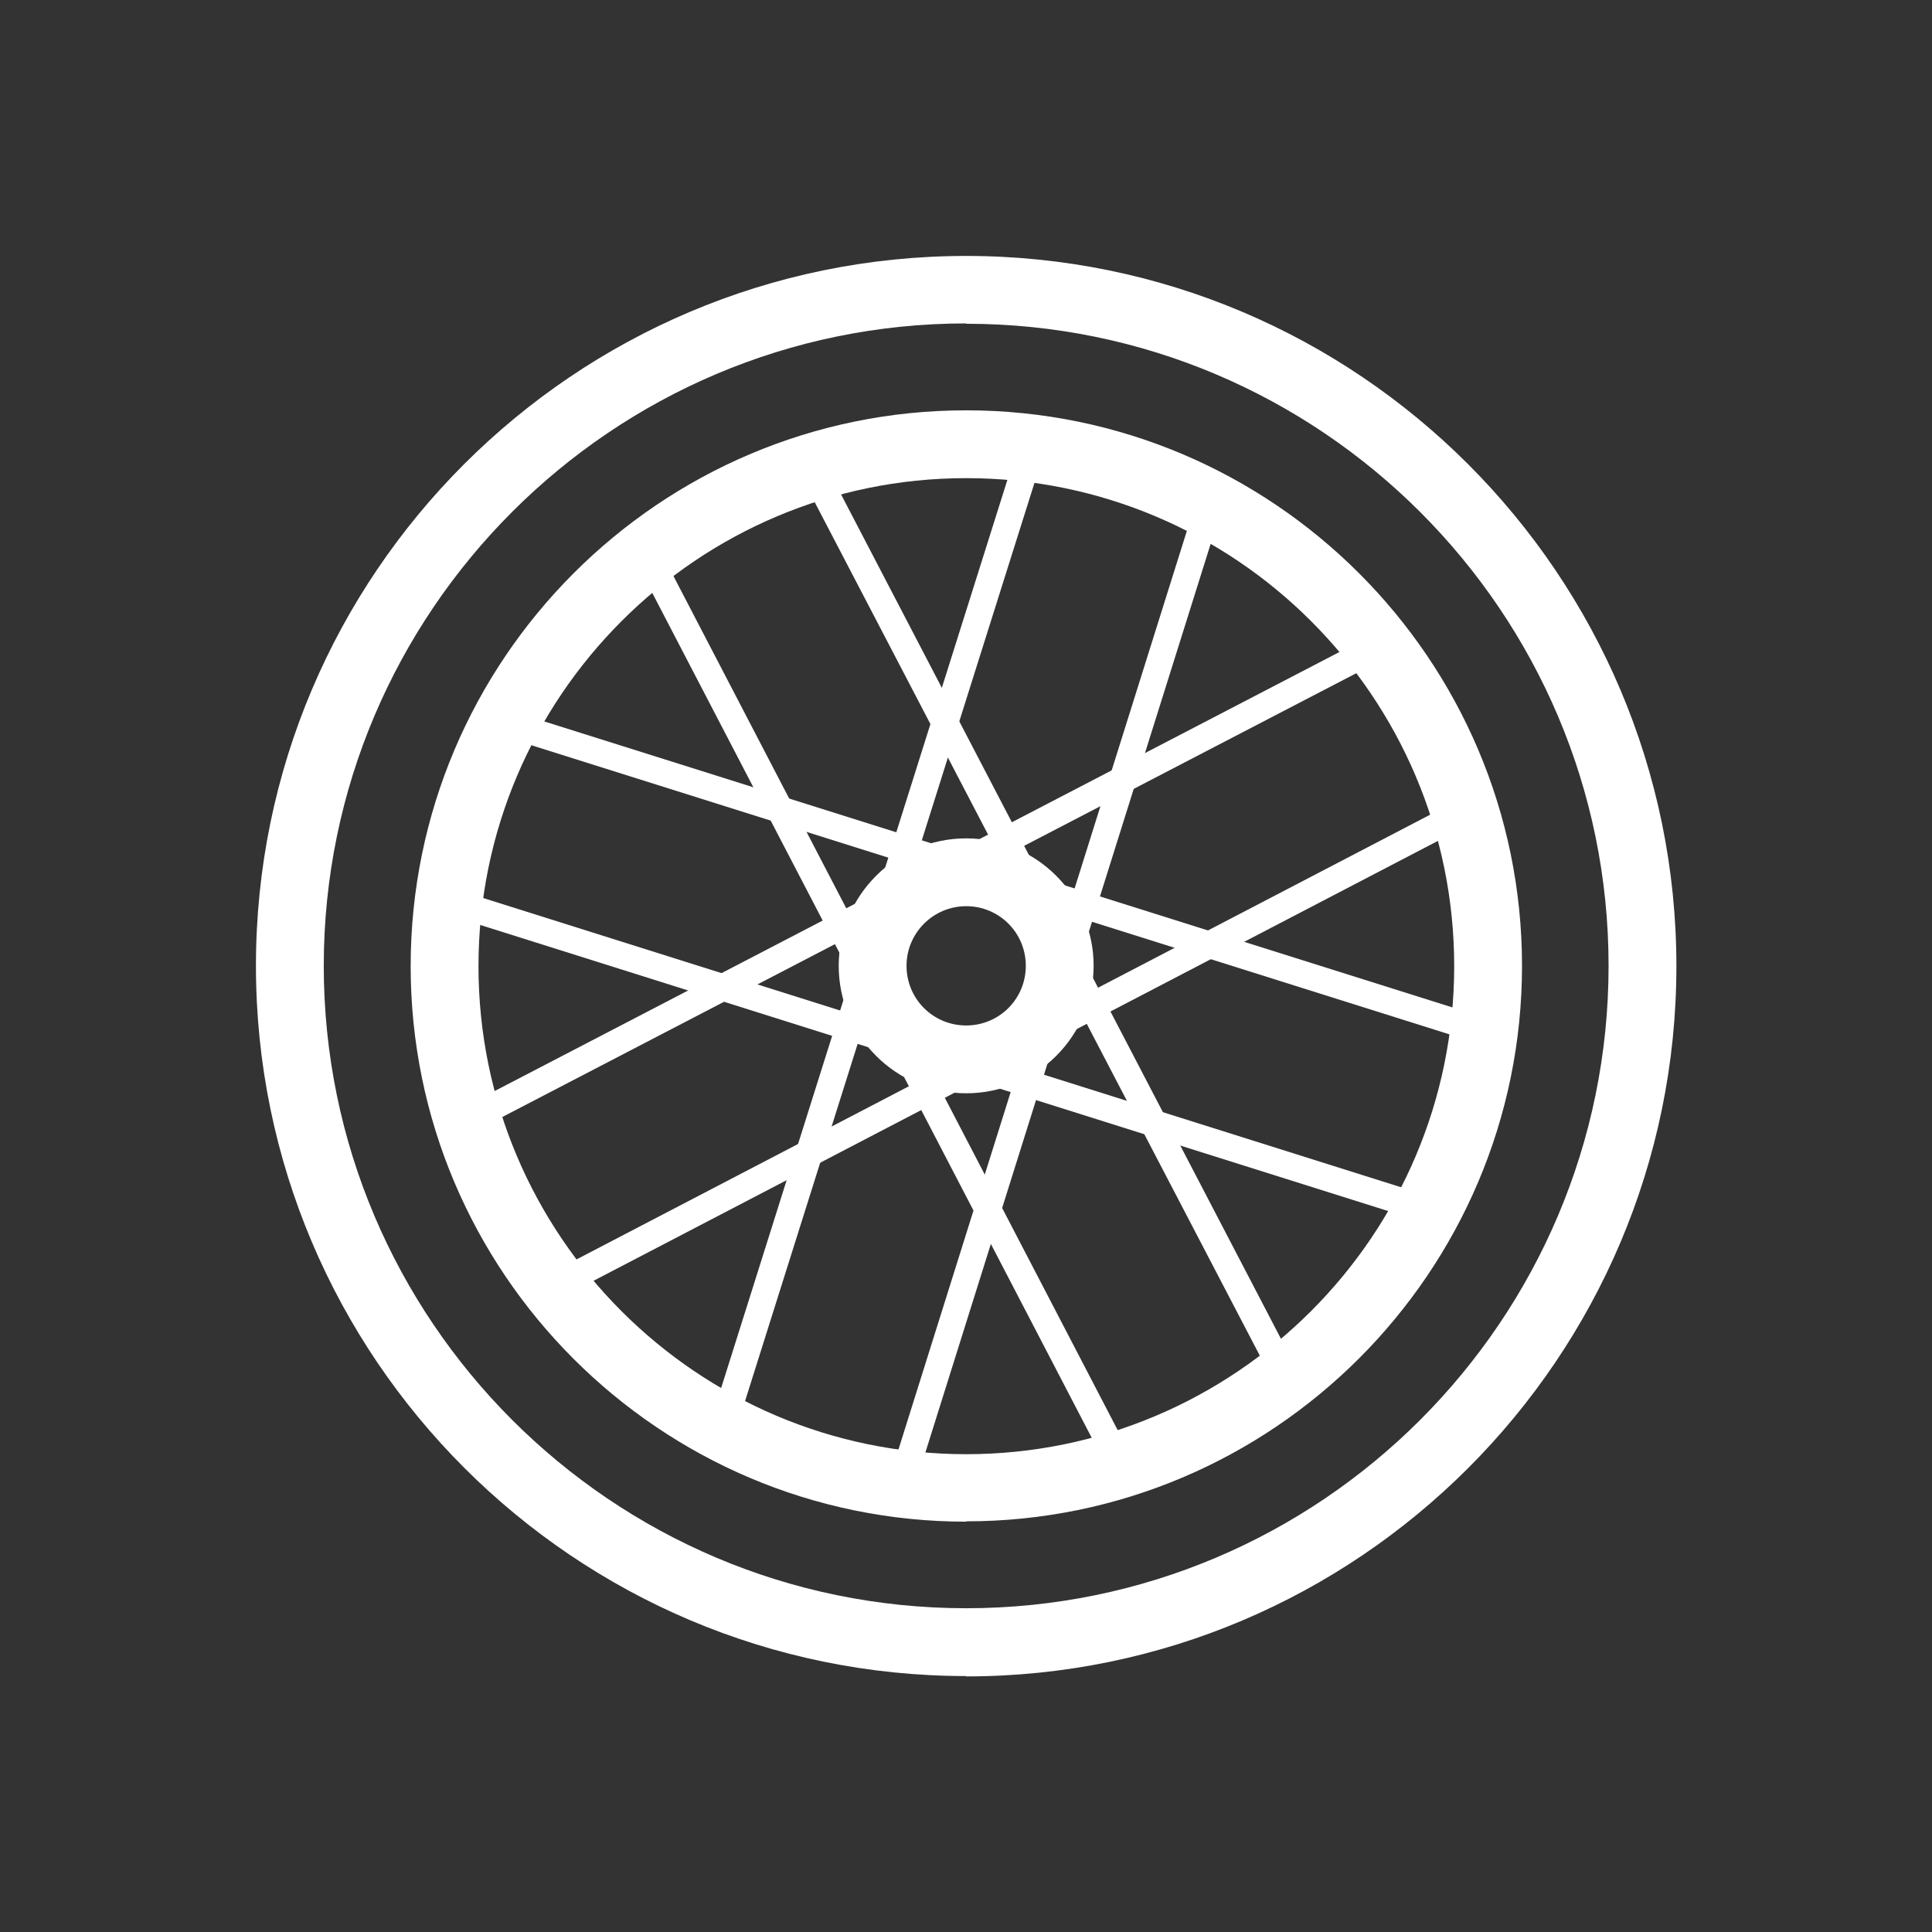
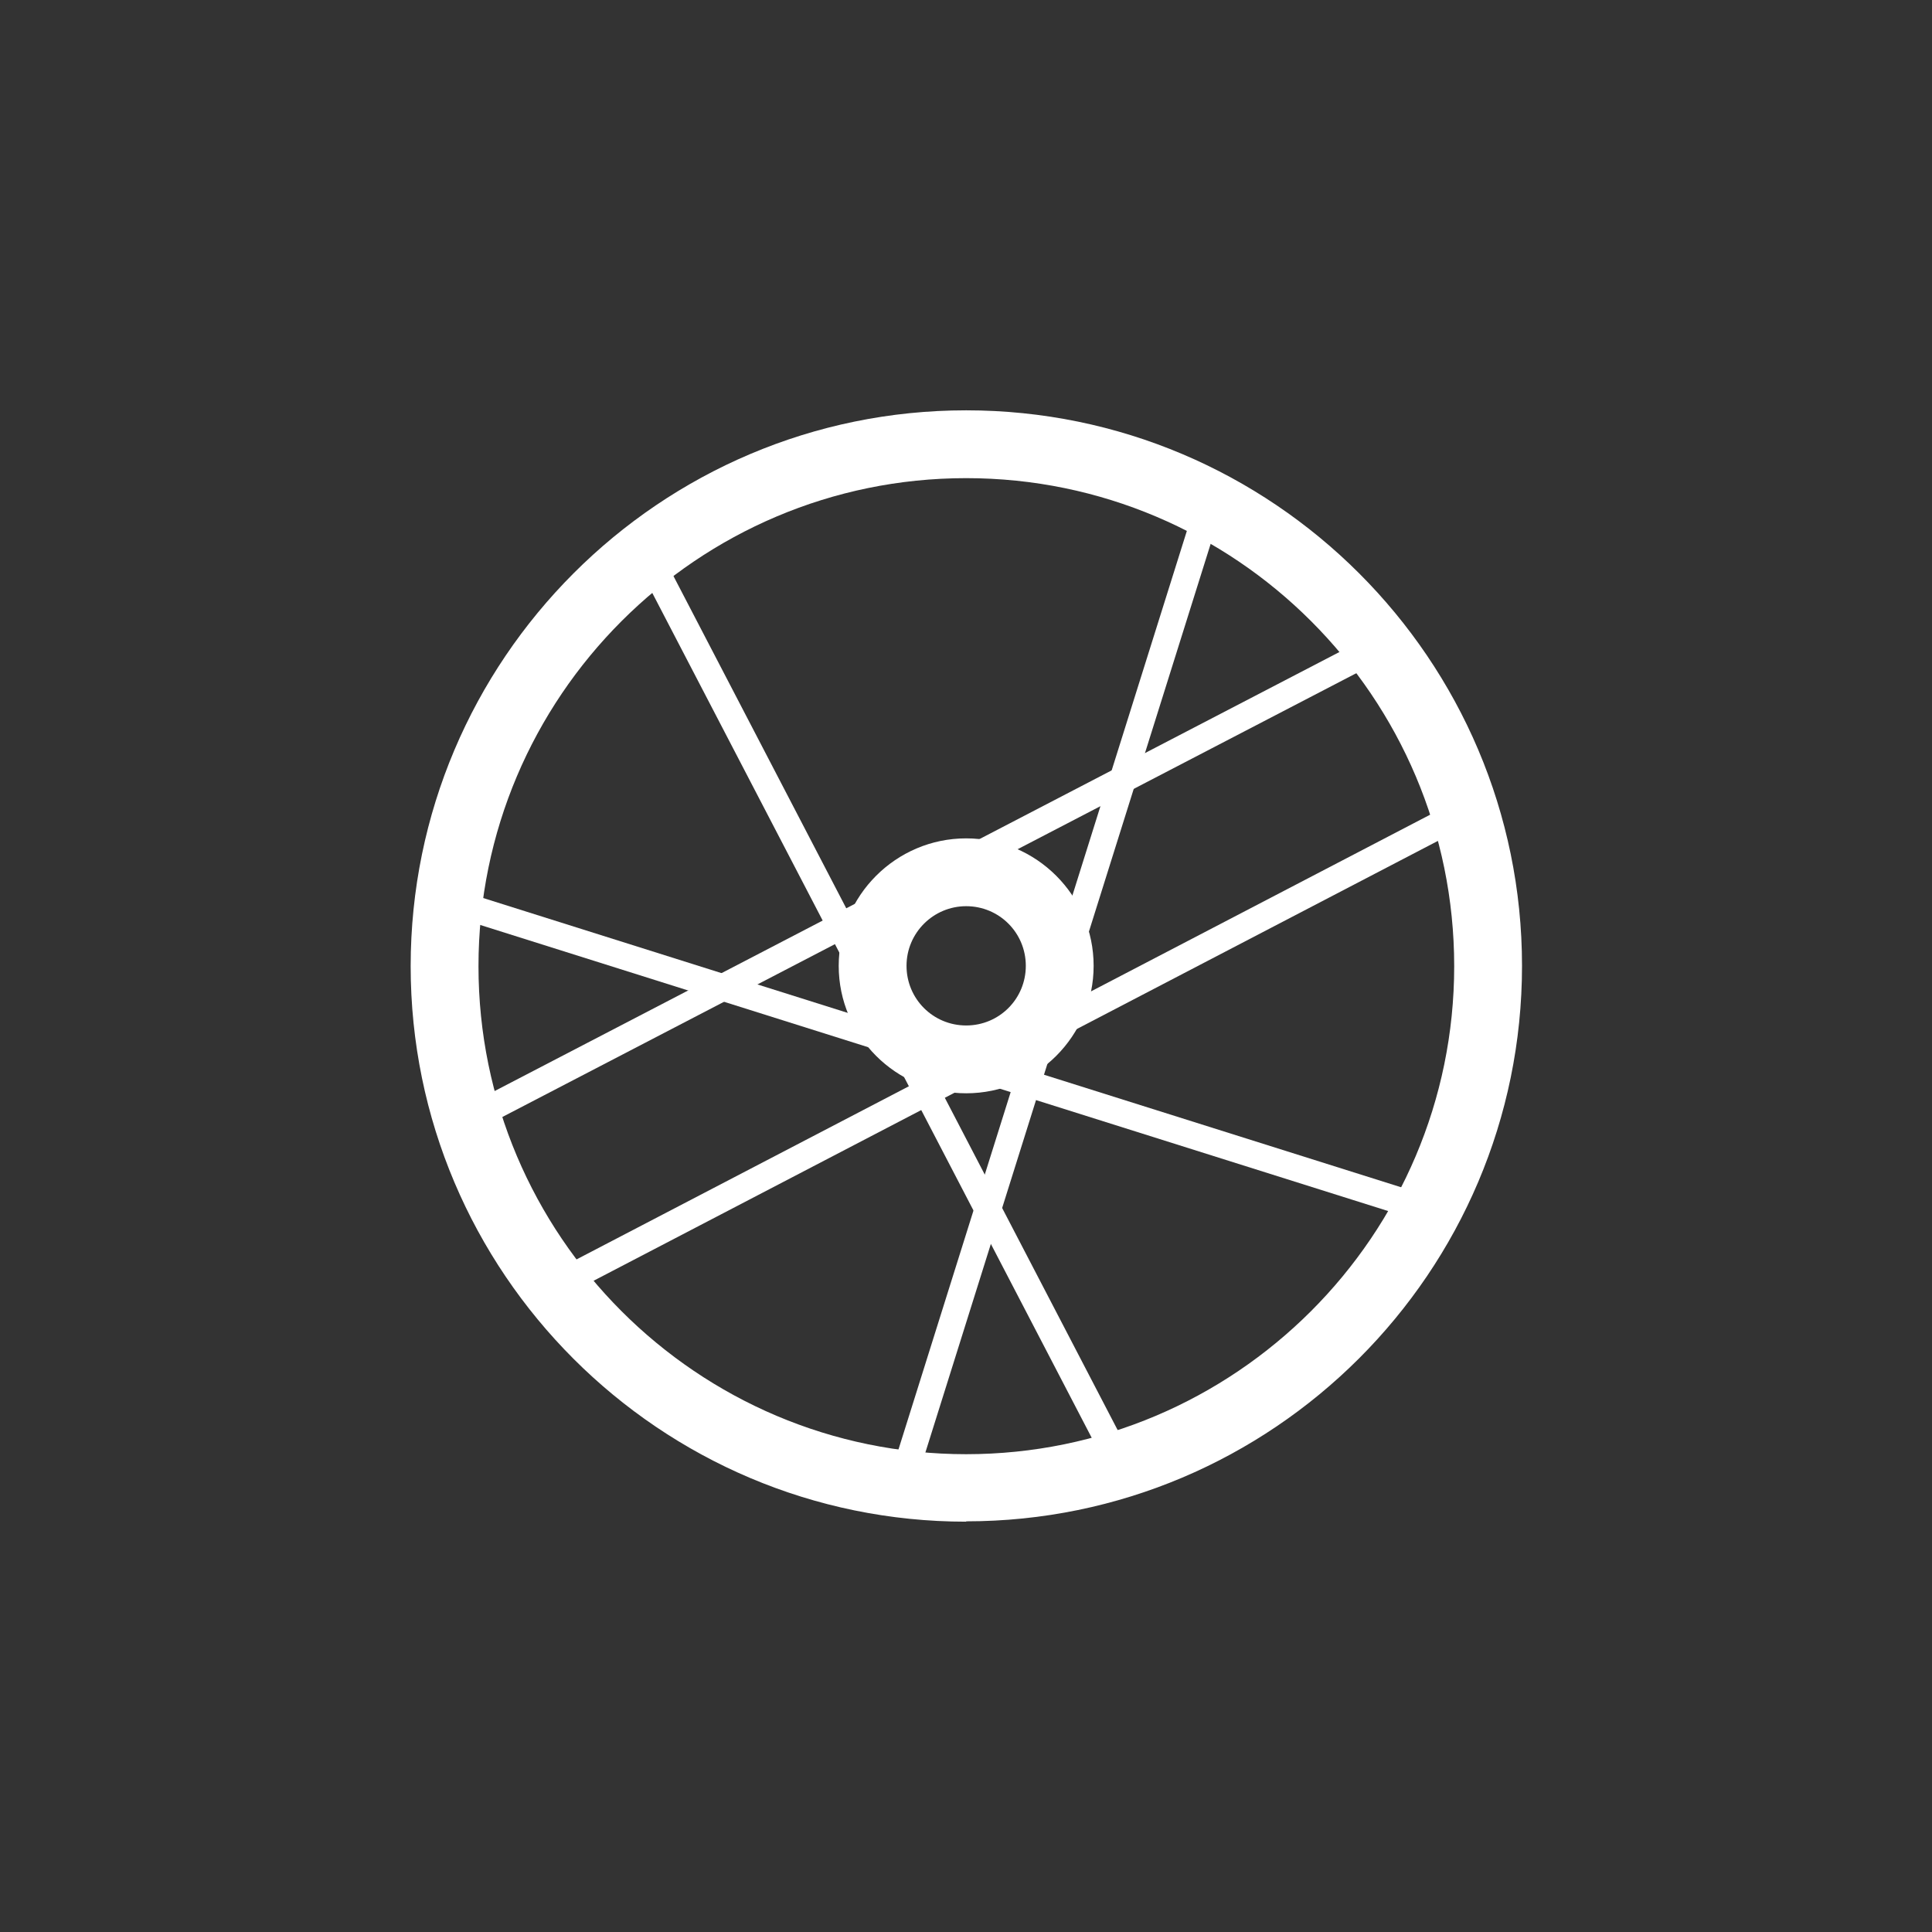
<svg xmlns="http://www.w3.org/2000/svg" id="Ebene_2" viewBox="0 0 56.69 56.69">
  <rect x="0" y="0" width="56.69" height="56.69" fill="#333333" stroke="none" />
  <defs>
    <style>.cls-1{fill:#fff;}</style>
  </defs>
  <g id="Ebene_1-2">
    <g>
      <path class="cls-1" d="M28.35,44.65c-8.99,0-16.3-7.31-16.3-16.3S19.36,12.04,28.35,12.04s16.31,7.31,16.31,16.3-7.32,16.3-16.31,16.3Zm0-30.62c-7.89,0-14.31,6.42-14.31,14.32s6.42,14.32,14.31,14.32,14.32-6.42,14.32-14.32-6.42-14.32-14.32-14.32Z" />
-       <path class="cls-1" d="M28.35,49.18c-11.49,0-20.84-9.35-20.84-20.84S16.86,7.51,28.35,7.51s20.84,9.35,20.84,20.84-9.35,20.84-20.84,20.84Zm0-39.69c-10.39,0-18.85,8.46-18.85,18.85s8.45,18.85,18.85,18.85,18.85-8.46,18.85-18.85S38.74,9.5,28.35,9.5Z" />
      <rect class="cls-1" x="25.54" y="14.3" width=".78" height="30.63" transform="translate(-10.74 15.3) rotate(-27.48)" />
      <rect class="cls-1" x="11.76" y="25.53" width="30.63" height=".78" transform="translate(-8.9 15.41) rotate(-27.46)" />
      <polygon class="cls-1" points="16.21 38.21 15.85 37.51 43.03 23.35 43.39 24.05 16.21 38.21" />
-       <rect class="cls-1" x="28.78" y="10.4" width=".78" height="30.66" transform="translate(-4.13 45.83) rotate(-72.52)" />
      <rect class="cls-1" x="27.14" y="15.65" width=".78" height="30.64" transform="translate(-10.27 47.92) rotate(-72.51)" />
      <path class="cls-1" d="M28.35,32.08c-2.06,0-3.74-1.68-3.74-3.74s1.68-3.74,3.74-3.74,3.74,1.68,3.74,3.74-1.68,3.74-3.74,3.74Zm0-5.49c-.96,0-1.75,.78-1.75,1.75s.78,1.75,1.75,1.75,1.75-.78,1.75-1.75-.78-1.75-1.75-1.75Z" />
-       <polygon class="cls-1" points="37.52 40.84 23.35 13.67 24.05 13.3 38.21 40.48 37.52 40.84" />
-       <polygon class="cls-1" points="21.5 42.26 20.75 42.03 29.96 12.81 30.71 13.04 21.5 42.26" />
      <rect class="cls-1" x="15.63" y="28.78" width="30.66" height=".78" transform="translate(-6.14 49.98) rotate(-72.57)" />
    </g>
  </g>
</svg>